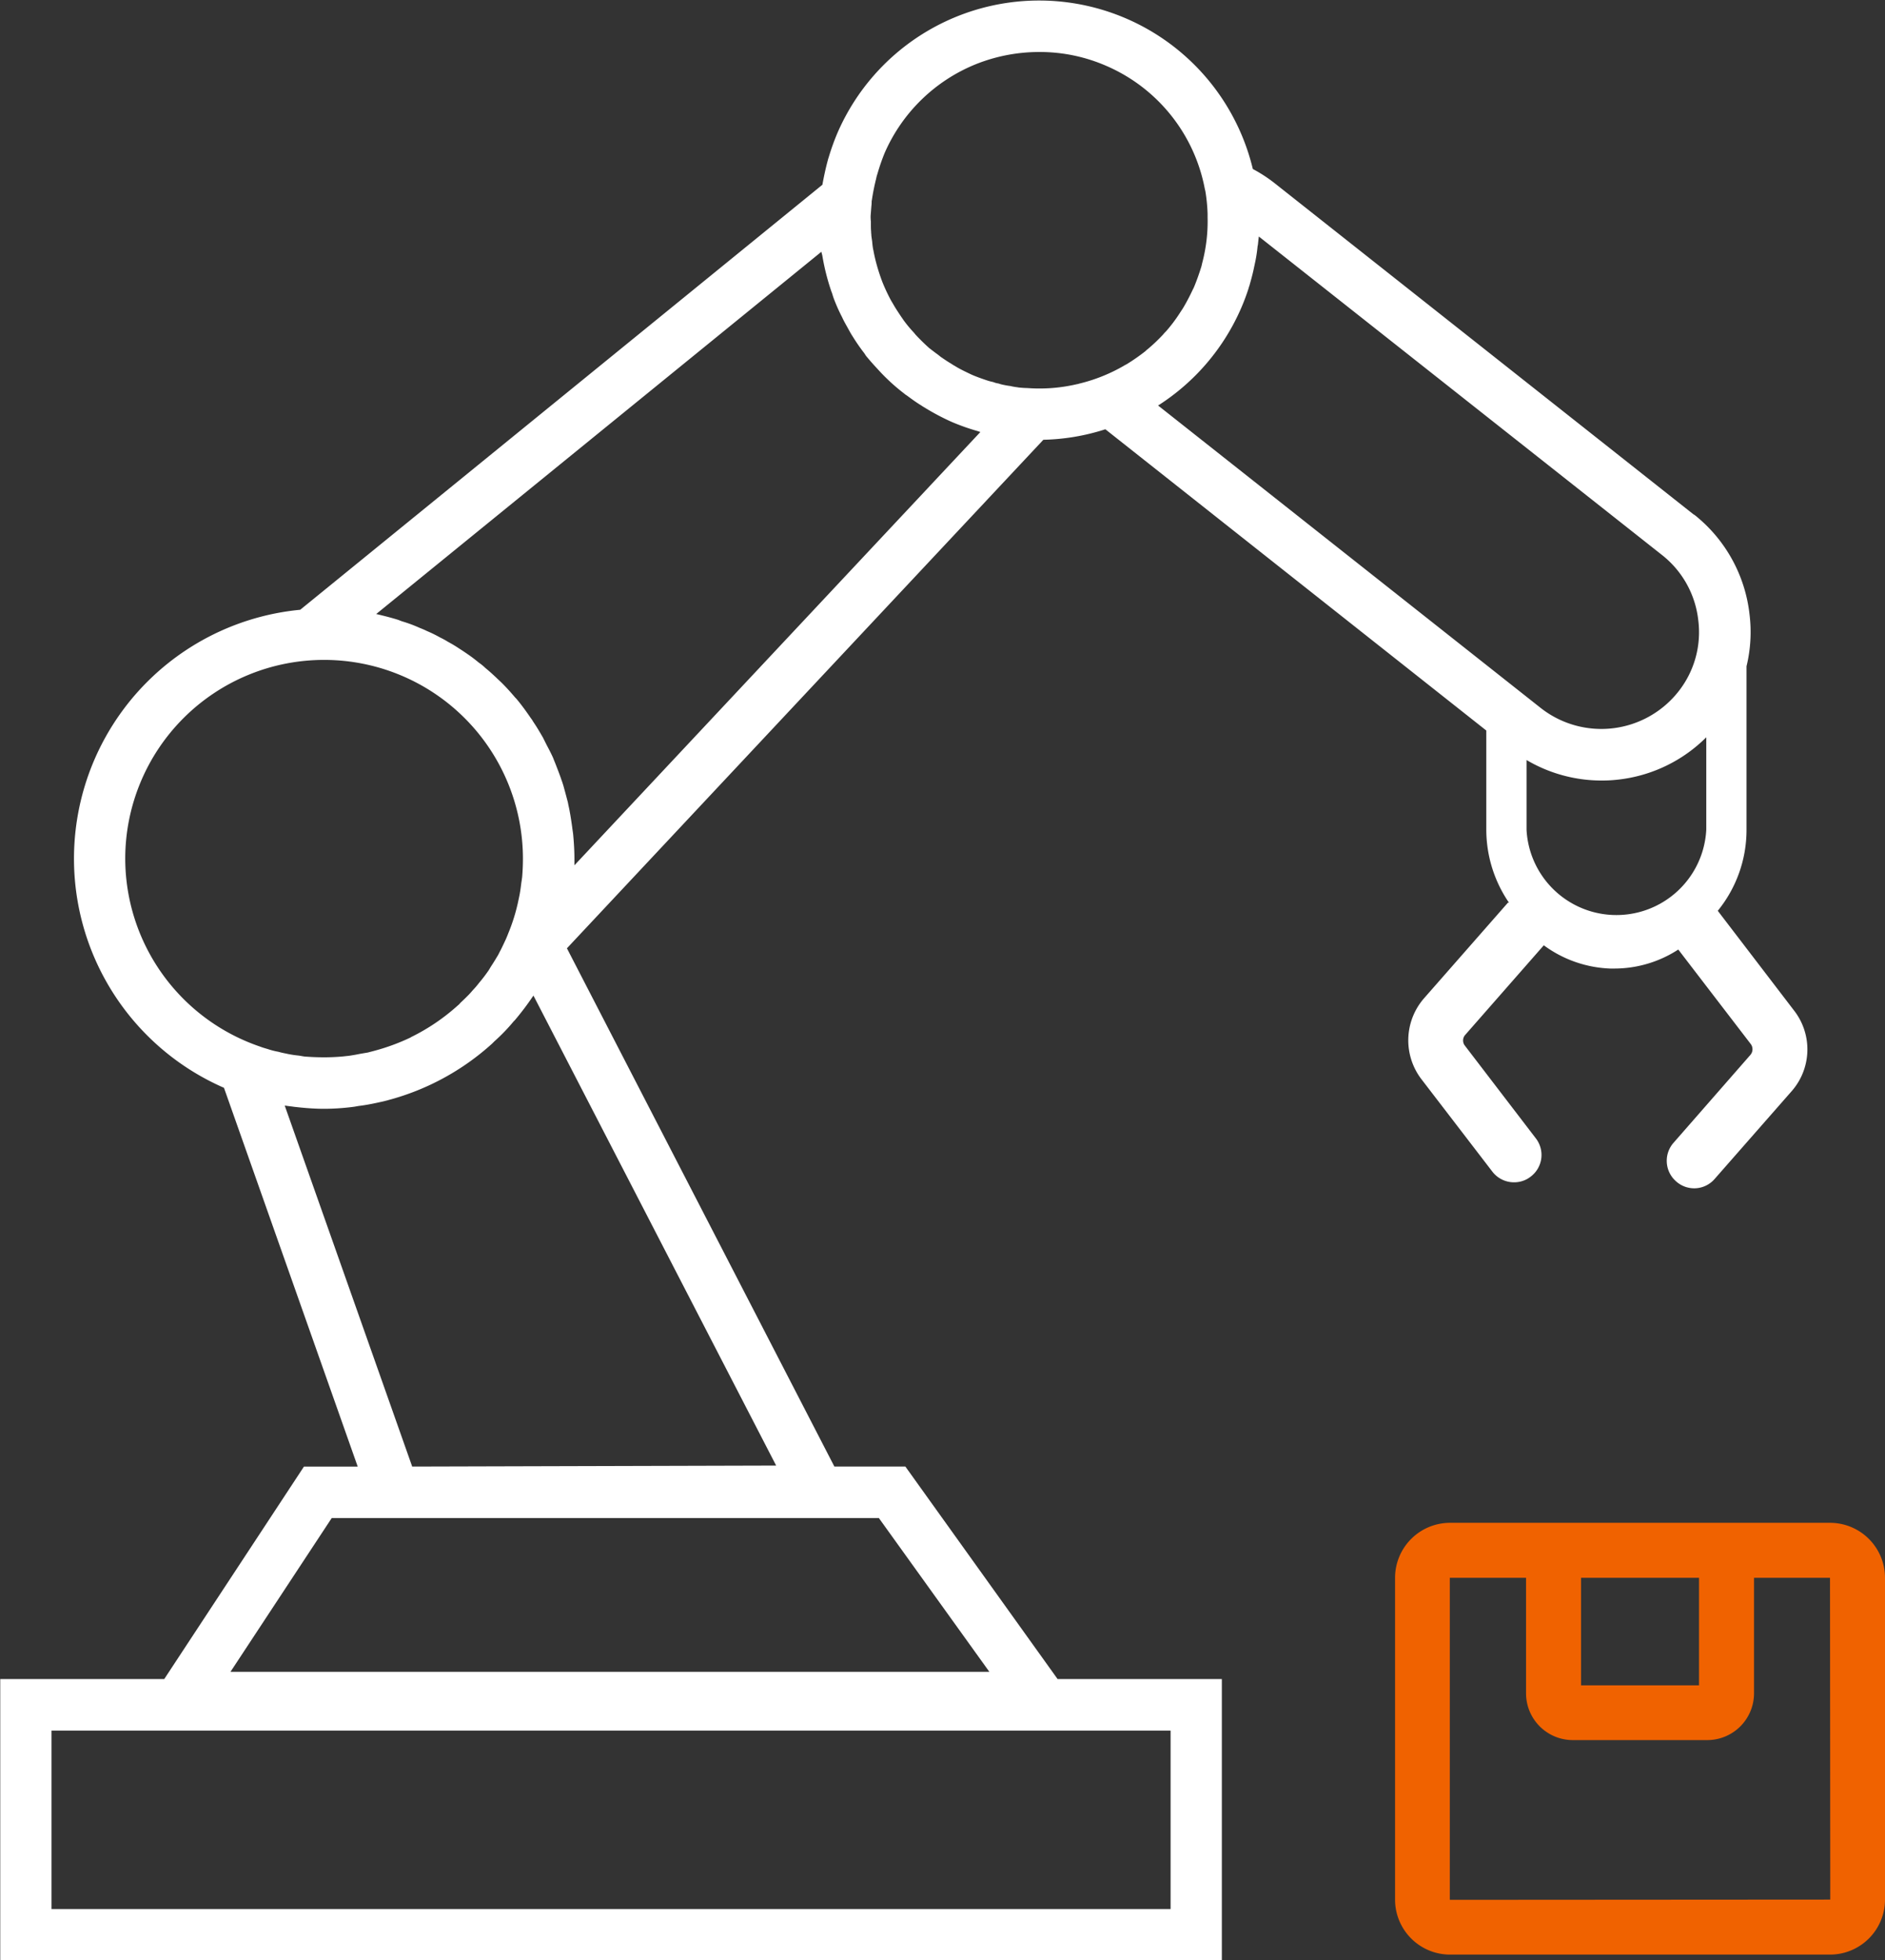
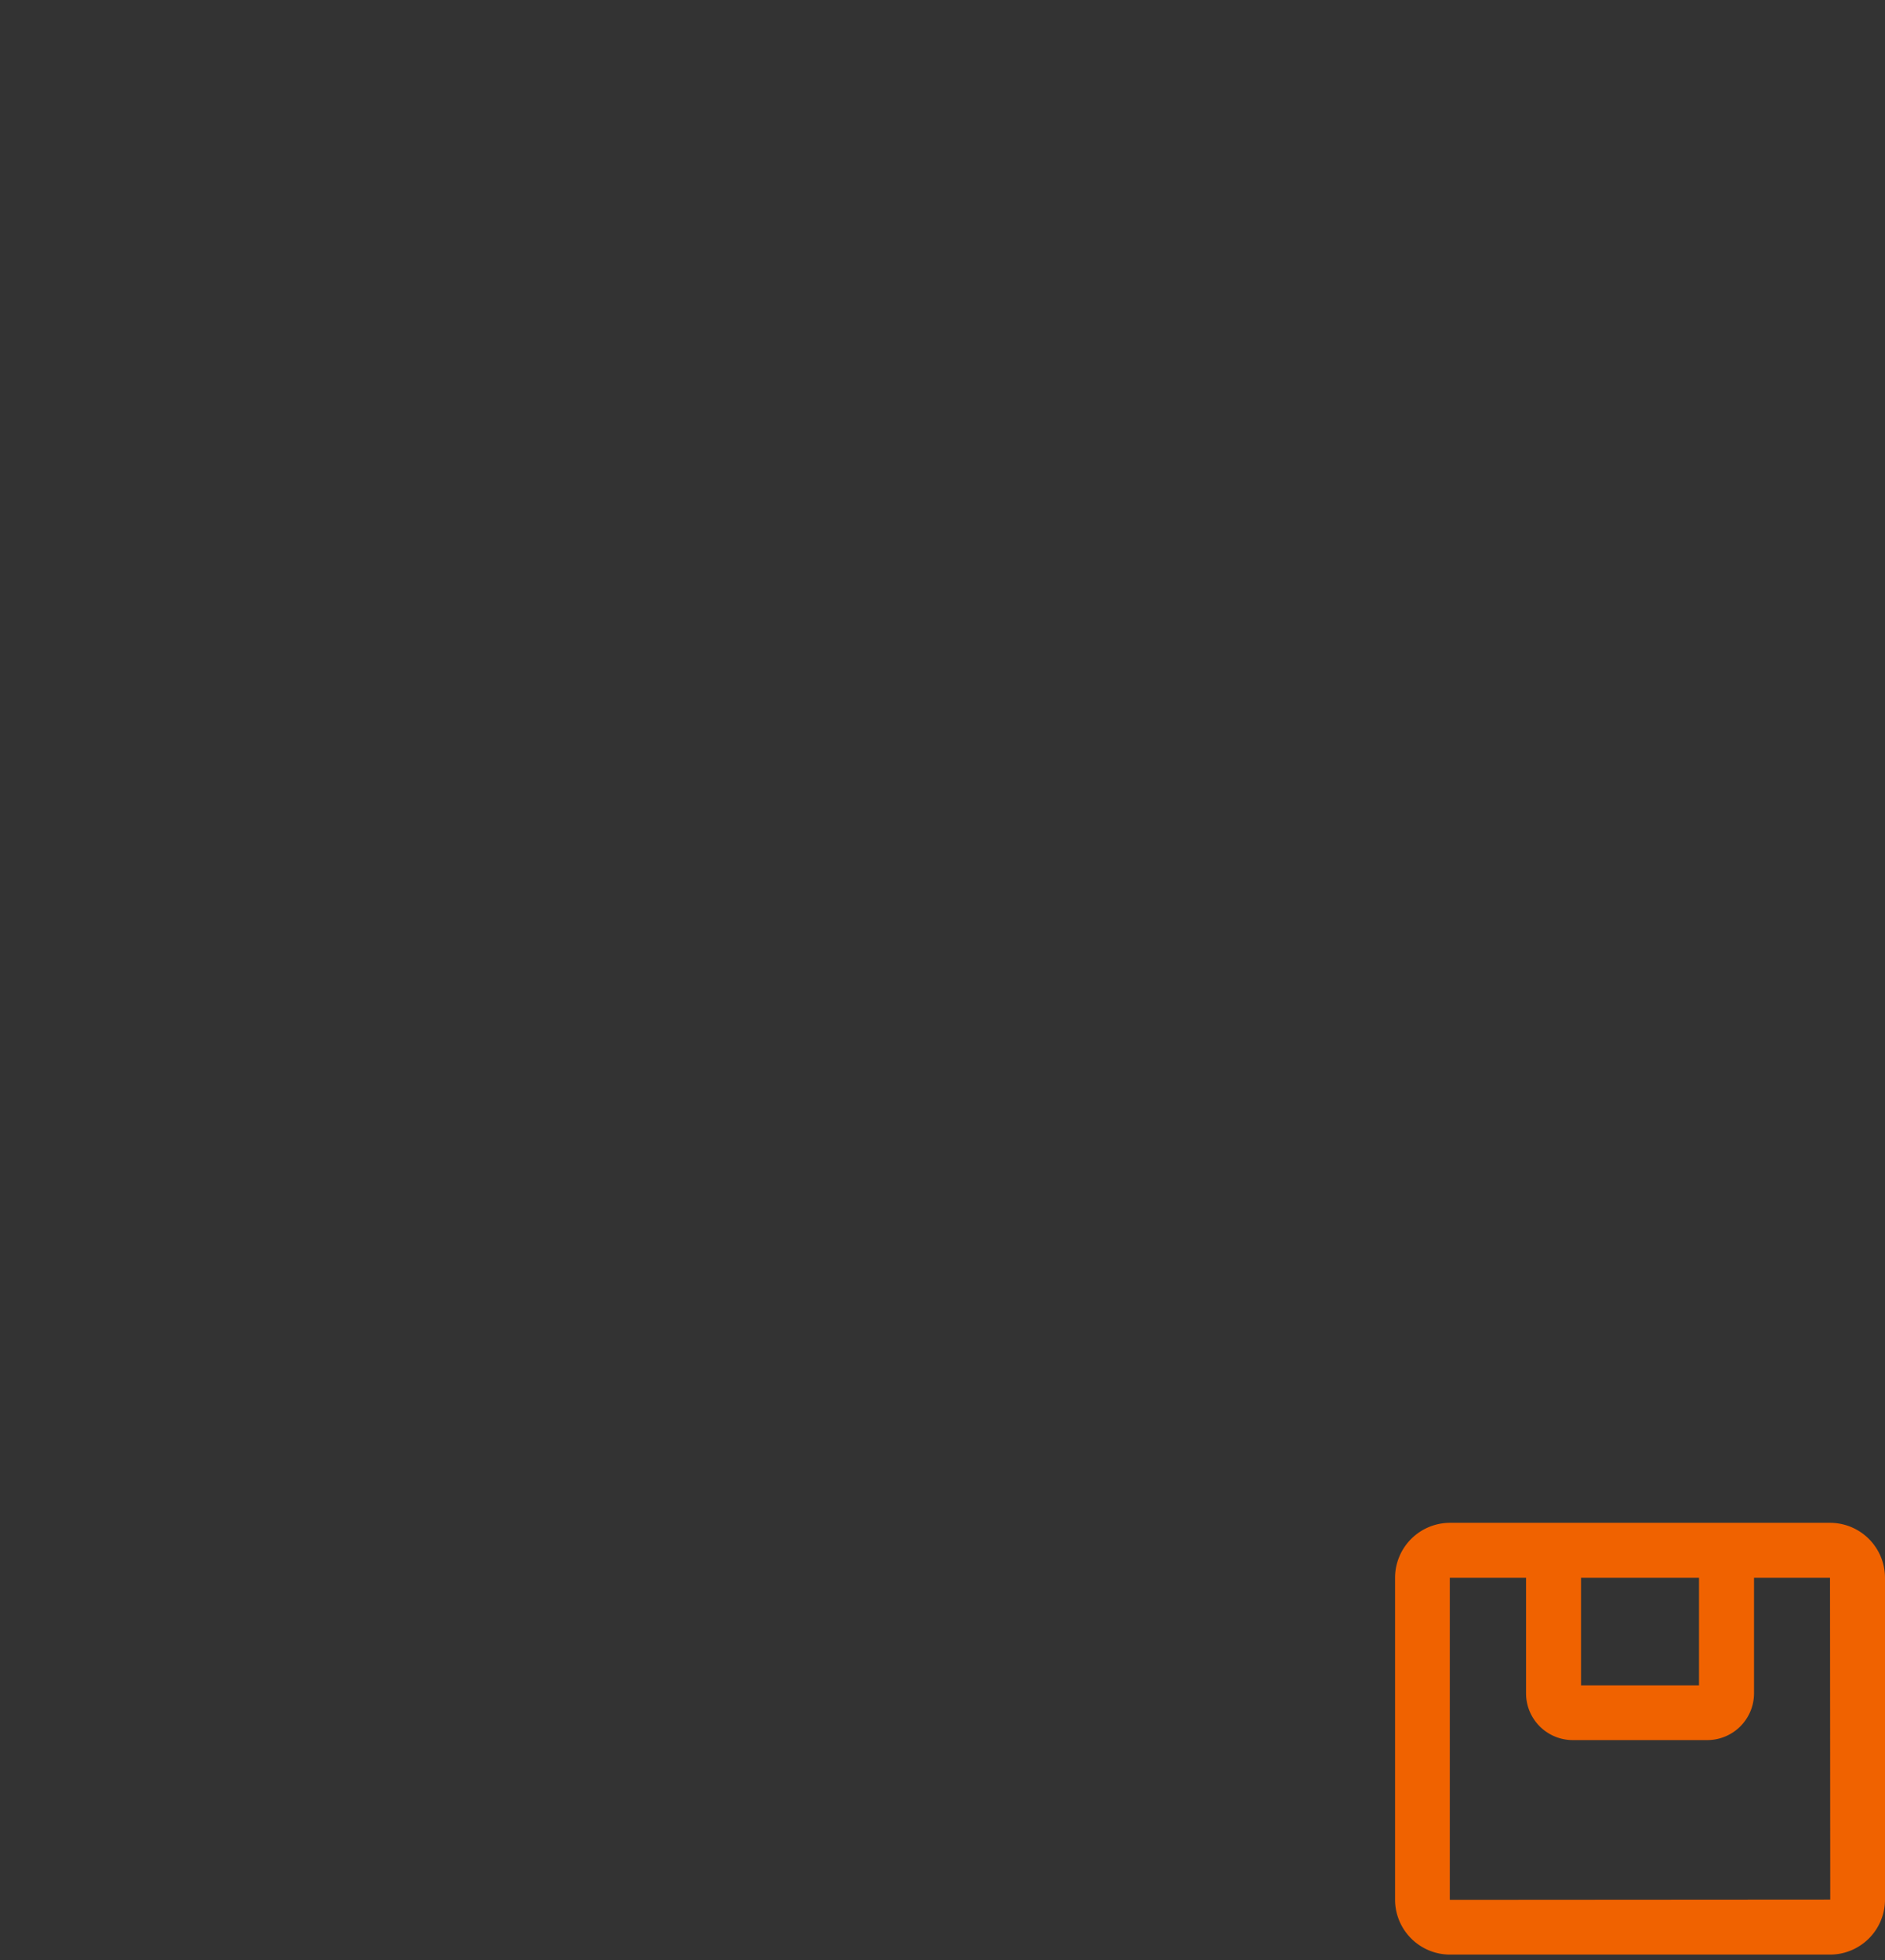
<svg xmlns="http://www.w3.org/2000/svg" id="组_60" data-name="组 60" width="75.41" height="78.41" viewBox="0 0 75.41 78.41">
  <rect x="0" y="0" width="75.41" height="78.41" fill="#333333" stroke="none" />
  <defs>
    <style>
      .cls-1 {
        fill: #fff;
      }

      .cls-1, .cls-2 {
        fill-rule: evenodd;
      }

      .cls-2 {
        fill: #f06200;
      }
    </style>
  </defs>
-   <path id="形状_38" data-name="形状 38" class="cls-1" d="M1558.77,4029.23l-3.08,3.51a1.082,1.082,0,0,1-1.55.1,1.091,1.091,0,0,1-.1-1.54l3.07-3.51a0.347,0.347,0,0,0,.02-0.44l-2.9-3.78a4.693,4.693,0,0,1-2.56.76h-0.16a4.771,4.771,0,0,1-2.66-.93l-3.14,3.58a0.334,0.334,0,0,0-.02.43l2.84,3.71a1.086,1.086,0,0,1-.2,1.53,1.068,1.068,0,0,1-.67.23,1.089,1.089,0,0,1-.87-0.43l-2.84-3.7a2.56,2.56,0,0,1,.1-3.22l3.37-3.84,0.04,0.01a5.18,5.18,0,0,1-.91-2.92v-3.97l-15.24-12.05a8.654,8.654,0,0,1-2.48.42h0l-19.06,20.34,10.7,20.73h2.84l6.09,8.5h6.57V4064H1487.1v-11.25h6.56l5.59-8.5h2.15l-5.35-15.15a10,10,0,0,1,3.05-19.12l20.89-17c0.06-.33.13-0.66,0.22-0.99,0.01-.04.02-0.07,0.03-0.1a9.186,9.186,0,0,1,.36-1,8.793,8.793,0,0,1,16.61,1.46,5.874,5.874,0,0,1,.85.55l16.8,13.28v-0.01a5.917,5.917,0,0,1,2.22,3.99,5.791,5.791,0,0,1-.12,2.08v6.54a5.12,5.12,0,0,1-1.15,3.24l3.06,4A2.532,2.532,0,0,1,1558.77,4029.23Zm-69.62,25.58v7.14h44.77v-7.14h-44.77Zm11.21-8.5-4.05,6.15h30.36l-4.42-6.15h-21.89Zm3.22-2.06,14.56-.04-9.71-18.8a0.053,0.053,0,0,1-.02.03,11.016,11.016,0,0,1-.71.94,0.236,0.236,0,0,1-.05.05,7.463,7.463,0,0,1-.78.81l-0.09.09a10.021,10.021,0,0,1-4.15,2.26c-0.06.02-.12,0.03-0.19,0.05-0.31.07-.63,0.14-0.95,0.18-0.09.01-.17,0.03-0.25,0.04a9.231,9.231,0,0,1-1.18.08c-0.32,0-.62-0.02-0.93-0.05l-0.28-.03c-0.13-.02-0.25-0.03-0.37-0.05Zm-11.48-24.31a7.954,7.954,0,0,0,5.39,7.51c0.1,0.04.21,0.07,0.31,0.1a3.009,3.009,0,0,0,.43.11c0.1,0.03.2,0.05,0.3,0.07a4.011,4.011,0,0,0,.5.08c0.08,0.01.17,0.03,0.25,0.04q0.39,0.03.78,0.03c0.24,0,.47-0.01.71-0.03l0.28-.03c0.13-.02.26-0.04,0.4-0.07,0.11-.02.23-0.04,0.35-0.06l0.23-.06a8.438,8.438,0,0,0,1.48-.54c0.01-.01.02-0.01,0.03-0.02a8.126,8.126,0,0,0,1.86-1.26,0.573,0.573,0,0,0,.11-0.11c0.11-.1.21-0.2,0.32-0.31,0.06-.06.12-0.13,0.18-0.2a3.218,3.218,0,0,0,.24-0.28,6.26,6.26,0,0,0,.39-0.51l0.09-.15c0.1-.15.19-0.3,0.28-0.45,0.04-.07.07-0.14,0.11-0.21,0.07-.14.14-0.29,0.21-0.44,0.03-.07.06-0.14,0.09-0.22a7.334,7.334,0,0,0,.41-1.33l0.04-.19c0.03-.15.05-0.3,0.07-0.46,0.01-.09.03-0.19,0.04-0.29q0.03-.36.03-0.72A7.955,7.955,0,0,0,1492.1,4019.94Zm29.64-20.11c-0.03-.04-0.05-0.08-0.08-0.12a7.491,7.491,0,0,1-.45-0.65h0c-0.06-.09-0.11-0.18-0.16-0.27-0.09-.17-0.19-0.33-0.27-0.51h0a6.62,6.62,0,0,1-.3-0.66,2.672,2.672,0,0,1-.09-0.26,0.76,0.76,0,0,0-.04-0.11,8.956,8.956,0,0,1-.36-1.42c-0.01-.06-0.03-0.11-0.04-0.17l-17.81,14.49c0.3,0.07.58,0.14,0.87,0.23,0.06,0.02.12,0.05,0.19,0.07a5.4,5.4,0,0,1,.67.25c0.1,0.04.2,0.08,0.3,0.13a5.2,5.2,0,0,1,.53.26,3.071,3.071,0,0,1,.31.17,5.548,5.548,0,0,1,.48.29c0.11,0.07.2,0.13,0.3,0.2a5.3,5.3,0,0,1,.45.34,1.986,1.986,0,0,1,.27.22c0.16,0.13.3,0.26,0.45,0.4,0.07,0.07.15,0.14,0.22,0.21,0.18,0.18.35,0.37,0.52,0.57a0.9,0.9,0,0,1,.09.1c0.19,0.23.37,0.48,0.54,0.73,0.05,0.06.09,0.14,0.14,0.21,0.12,0.18.23,0.37,0.34,0.56l0.15,0.3c0.09,0.17.18,0.34,0.26,0.52,0.04,0.11.09,0.22,0.13,0.33,0.07,0.18.14,0.36,0.2,0.54a3.58,3.58,0,0,1,.11.35c0.05,0.18.1,0.37,0.15,0.56,0.02,0.12.05,0.23,0.07,0.35,0.04,0.21.07,0.42,0.1,0.63,0.01,0.1.03,0.2,0.04,0.3,0.03,0.32.05,0.64,0.05,0.97v0.26l16.24-17.33c-0.04-.01-0.08-0.03-0.12-0.04h0a8.63,8.63,0,0,1-1.04-.37h0a9.4,9.4,0,0,1-1.09-.58,1.054,1.054,0,0,1-.11-0.07h0c-0.2-.12-0.39-0.26-0.58-0.4h0a0.763,0.763,0,0,1-.11-0.08,7.856,7.856,0,0,1-1.08-1h0c-0.15-.16-0.3-0.33-0.44-0.5h0Zm13.66-5.69a6.841,6.841,0,0,0-.09-0.91l-0.02-.08a6.724,6.724,0,0,0-3.93-4.92,6.655,6.655,0,0,0-2.69-.56,6.84,6.84,0,0,0-2.47.46,6.733,6.733,0,0,0-3.72,3.58,8.331,8.331,0,0,0-.29.84,1.332,1.332,0,0,0-.05.19,8.52,8.52,0,0,0-.17.85l-0.01.05a1.148,1.148,0,0,1-.01.19l-0.03.39a1.7,1.7,0,0,0,.01.23v0.07c0,0.12,0,.23.01,0.34,0,0.06.01,0.11,0.01,0.17l0.03,0.21c0.01,0.11.02,0.21,0.04,0.32,0,0.01.01,0.03,0.01,0.04h0c0.04,0.22.09,0.43,0.15,0.64s0.13,0.42.21,0.63a7.089,7.089,0,0,0,.32.69c0.03,0.06.07,0.12,0.11,0.19,0.09,0.16.19,0.31,0.29,0.46,0.04,0.06.09,0.13,0.13,0.19a4.943,4.943,0,0,0,.36.44,1.741,1.741,0,0,1,.12.14c0.17,0.18.34,0.35,0.53,0.52h0c0.03,0.03.07,0.05,0.1,0.08,0.07,0.05.13,0.1,0.2,0.15s0.12,0.09.18,0.14c0.05,0.03.1,0.07,0.15,0.1,0.1,0.07.2,0.13,0.3,0.19a0.351,0.351,0,0,0,.08.05l0.15,0.09c0.18,0.1.37,0.19,0.56,0.28,0.21,0.09.41,0.16,0.62,0.23a1.948,1.948,0,0,0,.23.06,0.9,0.9,0,0,0,.22.06,1.209,1.209,0,0,0,.18.05,2.931,2.931,0,0,0,.29.05,2.325,2.325,0,0,0,.28.05c0.02,0,.04.01,0.06,0.01,0.11,0.01.22,0.02,0.32,0.02h0a6.568,6.568,0,0,0,2.03-.16,0.048,0.048,0,0,0,.04-0.01,6.712,6.712,0,0,0,1.81-.72,1.091,1.091,0,0,1,.11-0.06,7.945,7.945,0,0,0,.76-0.53,0.647,0.647,0,0,1,.09-0.08,6.722,6.722,0,0,0,.61-0.58,1.538,1.538,0,0,1,.12-0.13,6.122,6.122,0,0,0,.53-0.7c0.05-.08.1-0.15,0.15-0.23a7.736,7.736,0,0,0,.37-0.7l0.06-.12a9,9,0,0,0,.31-0.87c0.01-.05.02-0.09,0.03-0.13a6.5,6.5,0,0,0,.21-1.81v-0.14Zm19.63,16.26a3.859,3.859,0,0,0-1.45-2.61h0l-16.13-12.74c-0.01.08-.02,0.17-0.03,0.26a0.688,0.688,0,0,1-.02.13,5.653,5.653,0,0,1-.11.7c-0.01.05-.02,0.09-0.03,0.14-0.05.25-.12,0.5-0.19,0.75a0.142,0.142,0,0,0-.02.06,8.286,8.286,0,0,1-.31.83,8.751,8.751,0,0,1-3.32,3.89l15.31,12.1a3.925,3.925,0,0,0,5.49-.64A3.821,3.821,0,0,0,1555.03,4010.4Zm0.32,4.68a5.91,5.91,0,0,1-3.5,1.69,5.633,5.633,0,0,1-.71.04,5.912,5.912,0,0,1-2.98-.82v2.79a3.6,3.6,0,0,0,7.19,0v-3.7Z" transform="translate(-1487.09 -3985.59)" />
-   <path id="形状_38_拷贝" data-name="形状 38 拷贝" class="cls-2" d="M1560.31,4046.5h-15.22a2.2,2.2,0,0,0-2.19,2.19v12.89a2.2,2.2,0,0,0,2.19,2.19h15.22a2.2,2.2,0,0,0,2.19-2.19v-12.89A2.2,2.2,0,0,0,1560.31,4046.5Zm-9.97,2.2h4.72v4.3h-4.72v-4.3Zm-5.25,12.88V4048.7h3.05v4.63a1.871,1.871,0,0,0,1.87,1.86h5.38a1.871,1.871,0,0,0,1.87-1.86v-4.63h3.04l0.01,12.87Z" transform="translate(-1487.09 -3985.59)" />
+   <path id="形状_38_拷贝" data-name="形状 38 拷贝" class="cls-2" d="M1560.31,4046.5h-15.22a2.2,2.2,0,0,0-2.19,2.19v12.89a2.2,2.2,0,0,0,2.19,2.19h15.22a2.2,2.2,0,0,0,2.19-2.19v-12.89A2.2,2.2,0,0,0,1560.31,4046.5Zm-9.97,2.2h4.72v4.3h-4.72Zm-5.25,12.88V4048.7h3.05v4.63a1.871,1.871,0,0,0,1.87,1.86h5.38a1.871,1.871,0,0,0,1.87-1.86v-4.63h3.04l0.01,12.87Z" transform="translate(-1487.09 -3985.59)" />
</svg>